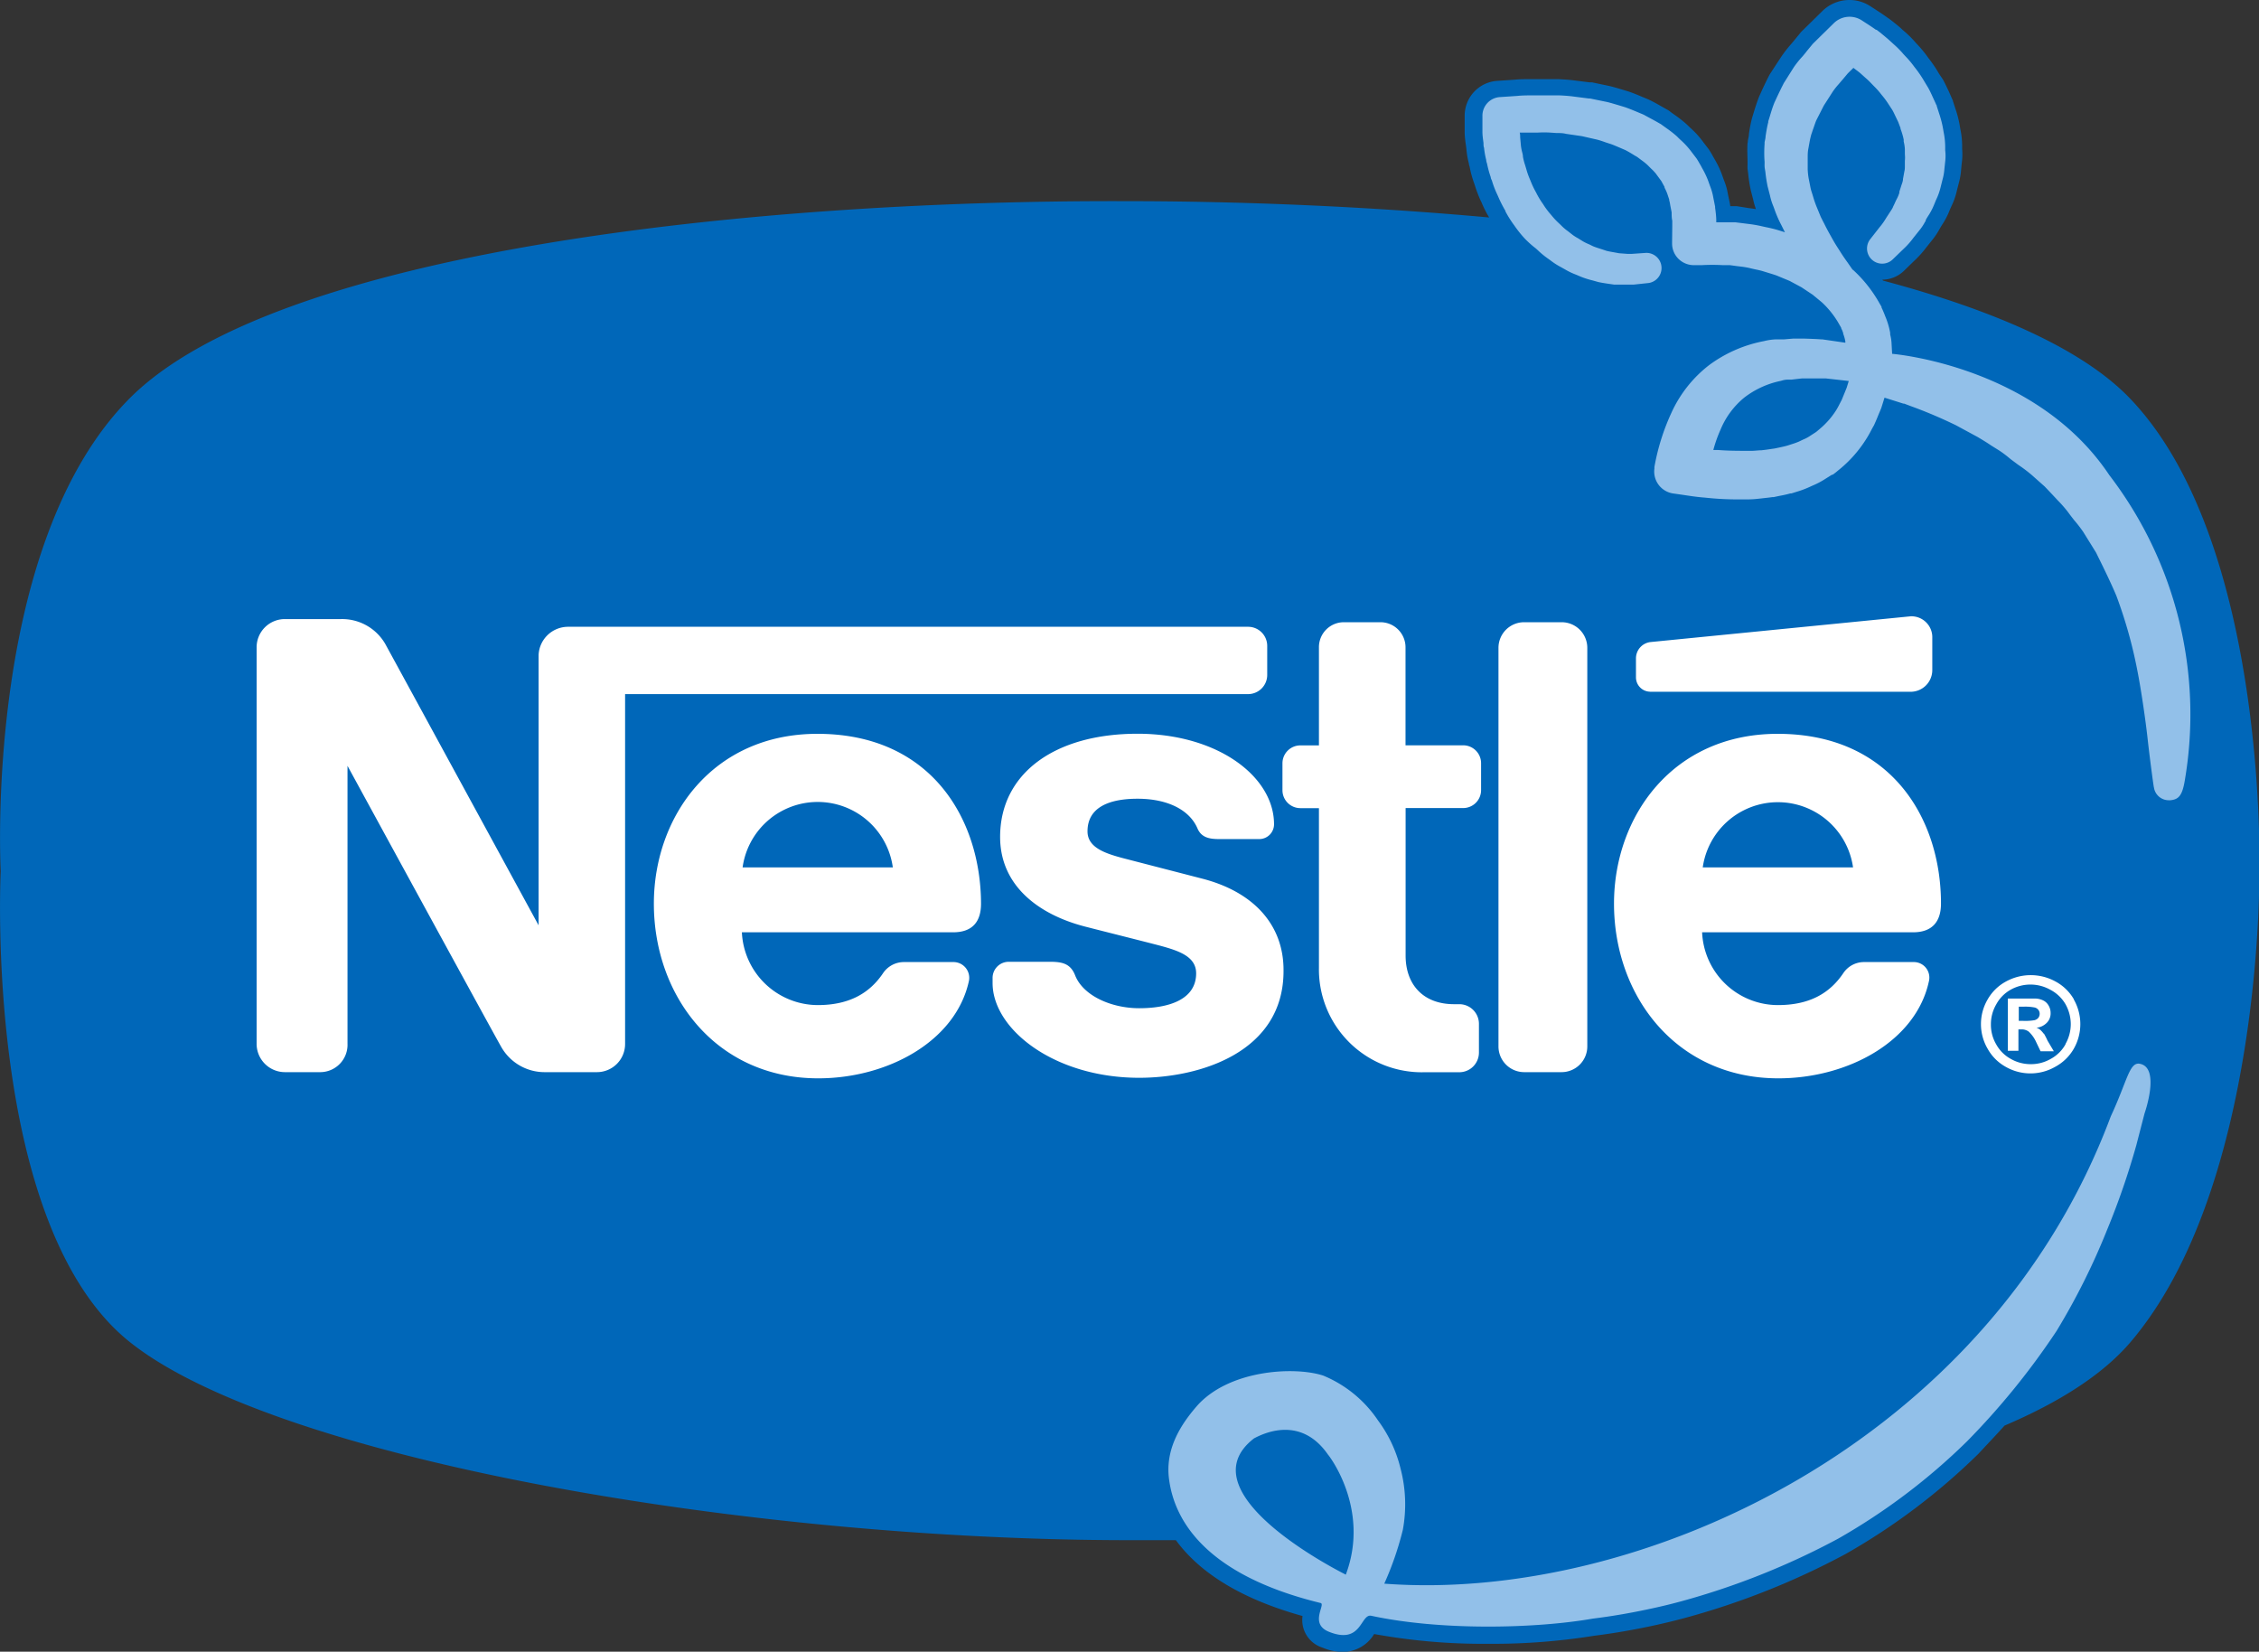
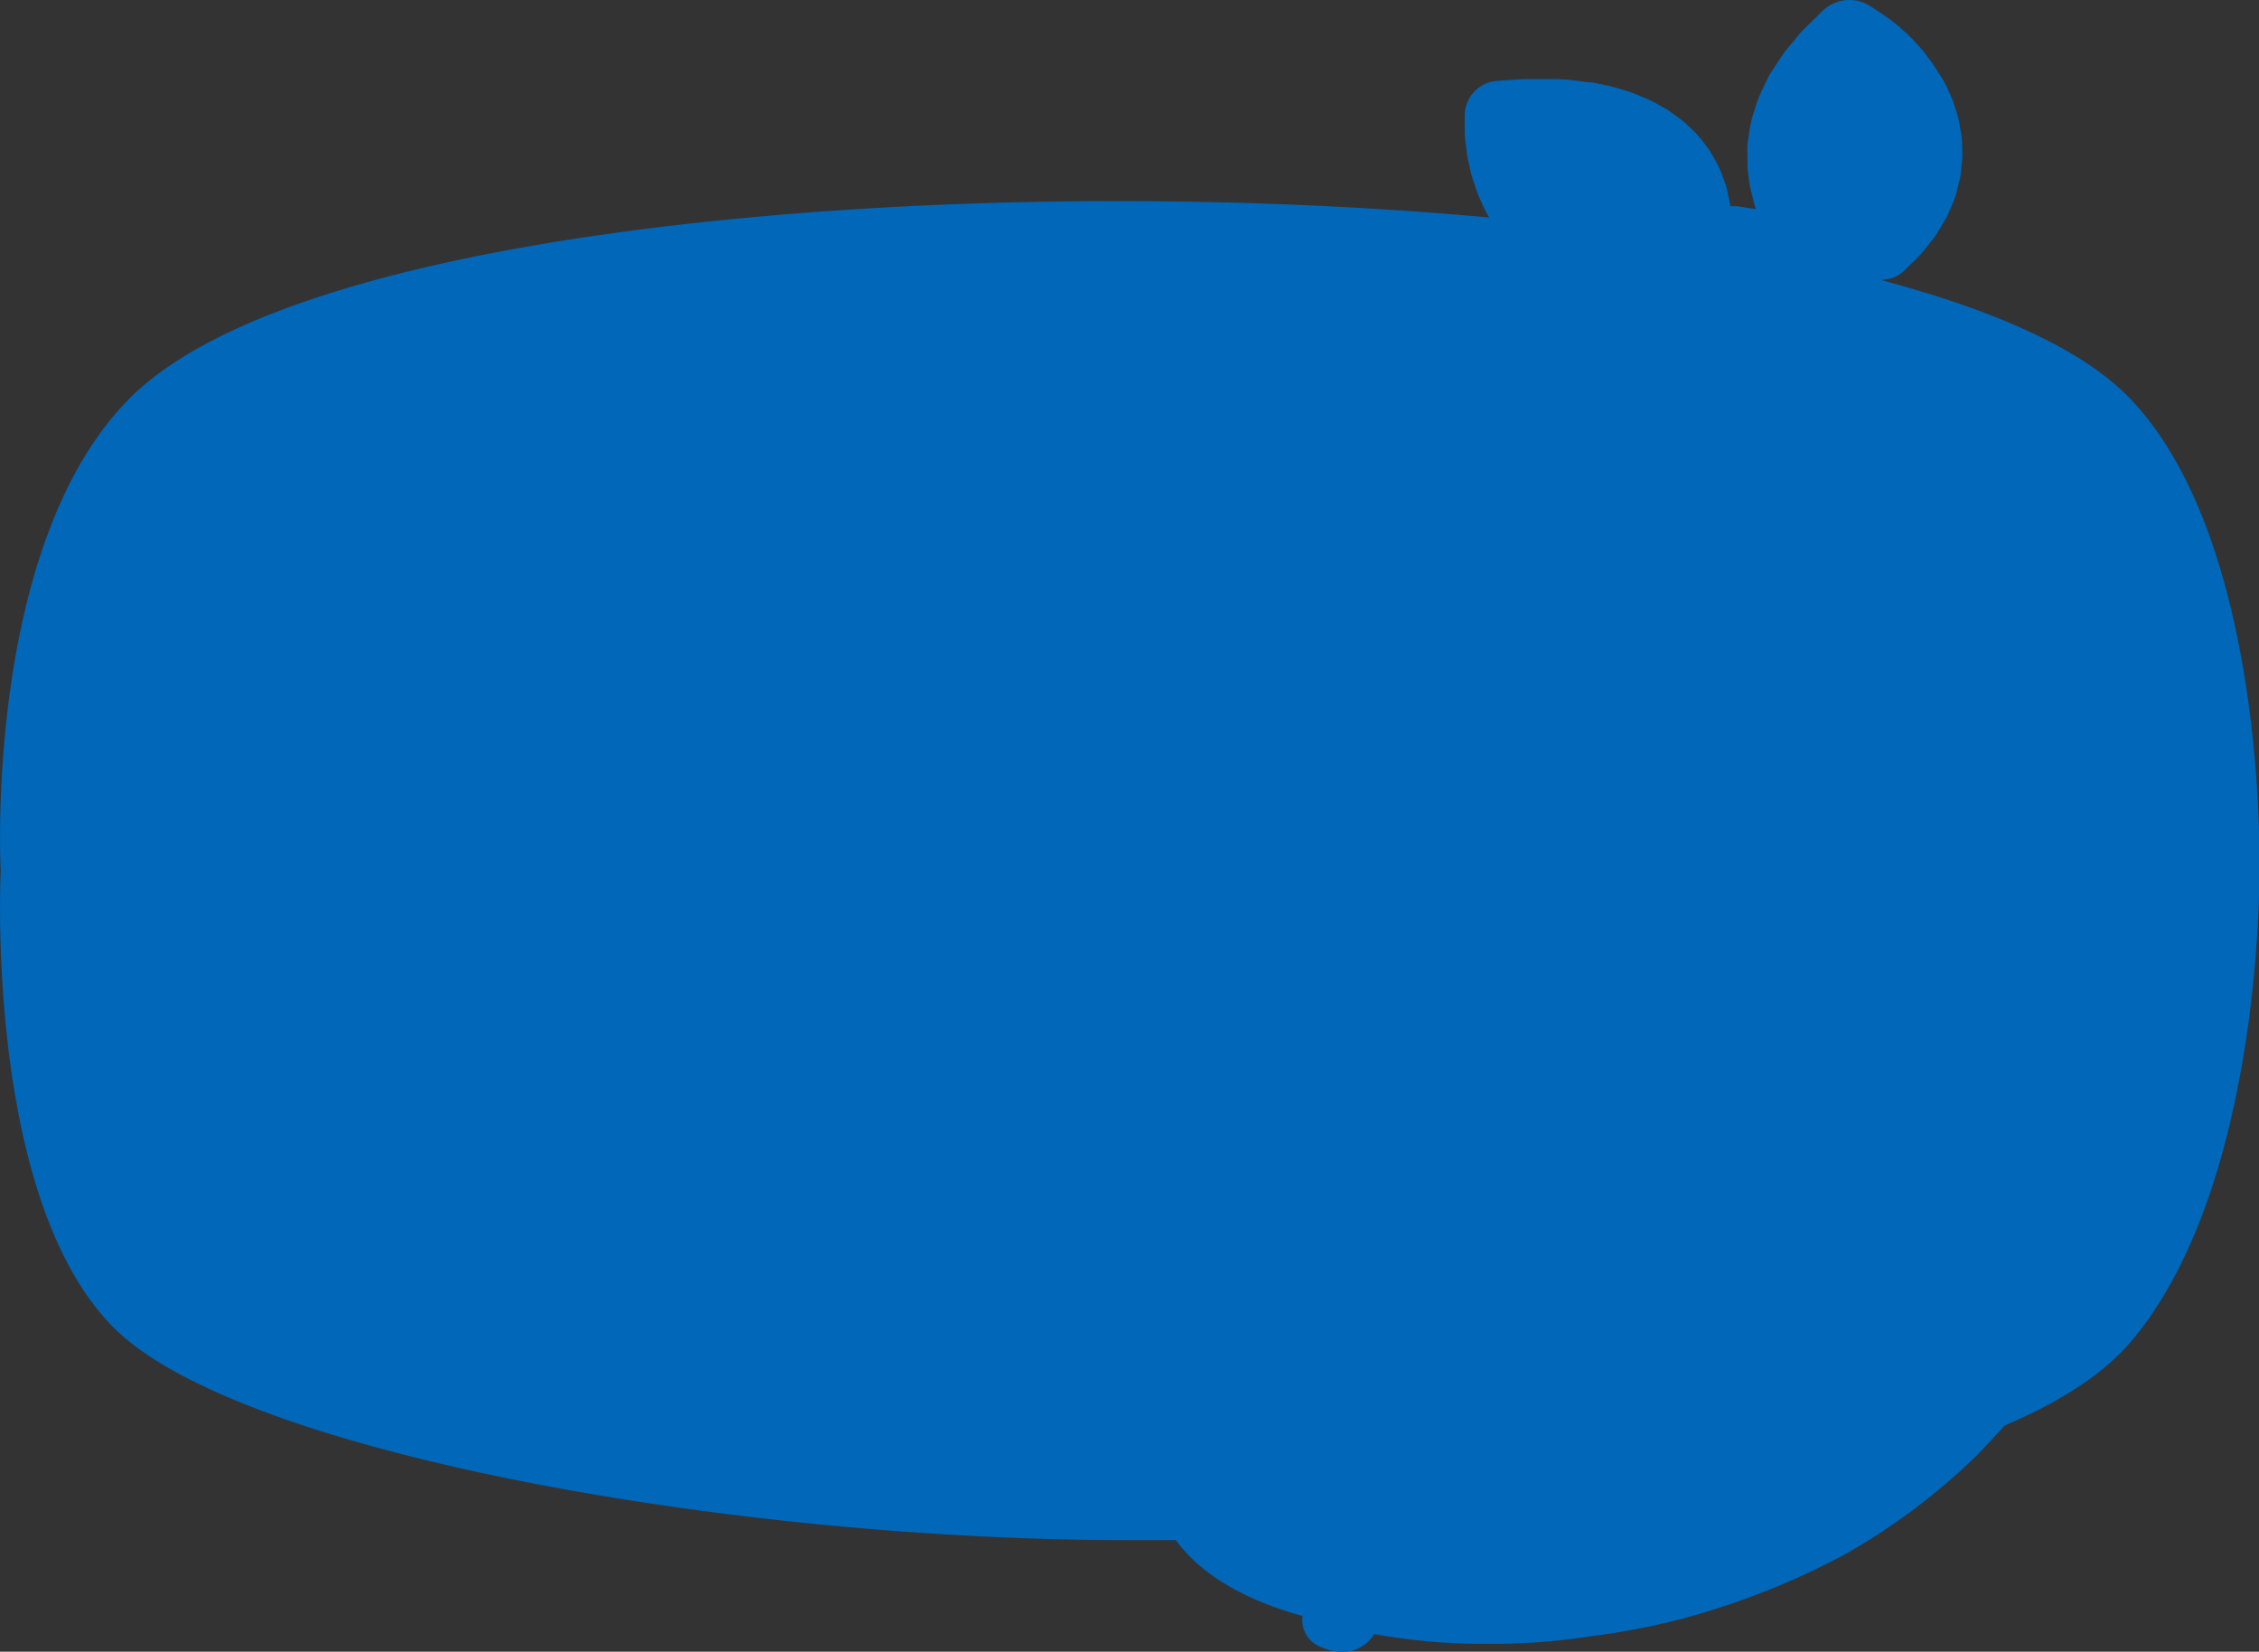
<svg xmlns="http://www.w3.org/2000/svg" viewBox="0 0 252.03 184.25">
  <rect x="0" y="0" width="252.03" height="184.25" fill="#333333" stroke="none" />
  <defs>
    <style>.cls-1{isolation:isolate;}.cls-2{fill:#0067b9;}.cls-3{mix-blend-mode:multiply;}.cls-4{fill:#fff;}.cls-5{fill:#92c0e9;}</style>
  </defs>
  <title>N_logo</title>
  <g class="cls-1">
    <g id="Layer_2" data-name="Layer 2">
      <g id="Layer_1-2" data-name="Layer 1">
        <path class="cls-2" d="M244.26,44.4c-5.28-5.48-15.15-9.8-27.51-13.1a.86.86,0,0,0-.07-.1,3.52,3.52,0,0,0,2.42-1l1.15-1.12a11,11,0,0,0,1.33-1.48l.8-1a7.62,7.62,0,0,0,.59-.89l.19-.33c.06-.11.13-.22.22-.36a8.44,8.44,0,0,0,.84-1.65l.17-.38a7.83,7.83,0,0,0,.6-1.71l.2-.79a7.67,7.67,0,0,0,.27-1.49l.07-.75a7,7,0,0,0,.05-1.64l0-.38a9.08,9.08,0,0,0-.21-1.87,11.88,11.88,0,0,0-.53-2.2l-.28-.86c0-.1-.07-.19-.1-.27l-.36-.82-.21-.44c-.12-.25-.24-.5-.44-.88L223,8.22a14.27,14.27,0,0,0-1.2-1.77h0A12.68,12.68,0,0,0,220.62,5l-.19-.2a11.47,11.47,0,0,0-1.25-1.26,4.83,4.83,0,0,1-.39-.35c-.4-.36-.8-.67-1.22-1L217,1.79c-.38-.27-.77-.52-1.15-.77l-.5-.32A4.23,4.23,0,0,0,213,0a4.29,4.29,0,0,0-3,1.22l-2.27,2.23a2.19,2.19,0,0,0-.21.23l-.72.88-.39.46a13.57,13.57,0,0,0-1.09,1.43l-1.15,1.76a3.72,3.72,0,0,0-.19.34c-.33.65-.64,1.31-.95,2l-.09.2c-.23.57-.4,1.12-.57,1.66l-.24.79a16,16,0,0,0-.34,1.77c0,.21-.06.42-.1.63s0,.21-.05.34c-.06.79,0,1.56,0,2.17v.24a4.22,4.22,0,0,0,0,.49l.08.62a15.19,15.19,0,0,0,.3,1.85l.24.92a8.21,8.21,0,0,0,.31,1.09l-.81-.11L200.44,23l-.3,0-.43,0c0-.06-.05-.34-.05-.34l-.21-1a7,7,0,0,0-.42-1.5l-.12-.32a10.3,10.3,0,0,0-.9-2l-.15-.26c-.14-.25-.27-.5-.43-.74a2.26,2.26,0,0,0-.19-.28l-.53-.69a9.76,9.76,0,0,0-1.46-1.61l-.38-.37a13,13,0,0,0-1.43-1.12l-.41-.3a2.07,2.07,0,0,0-.41-.27l-.34-.19c-.51-.29-1-.58-1.54-.84l-.26-.12-.56-.23c-.47-.2-.94-.4-1.55-.61l-.79-.24c-.41-.12-.82-.25-1.37-.38l-1.91-.4-.26,0-2-.25c-.49-.06-1-.08-1.46-.11l-.57,0c-.44,0-.87,0-1.29,0h-1.3c-.6,0-1.22,0-1.77.06l-1.93.13a3.89,3.89,0,0,0-3.64,3.94l0,1.81c0,.47.07.95.14,1.45l.05.39a9.3,9.3,0,0,0,.28,1.63c0,.15.07.29.09.39a11.28,11.28,0,0,0,.46,1.71l.1.29a14.9,14.9,0,0,0,.69,1.81l.06.11a12.41,12.41,0,0,0,.86,1.71c-13.75-1.25-27.78-1.82-40.61-1.82C90.42,22.31,37.57,28,21.17,44.4S6.75,97.19,6.75,97.19s-2,39.45,14.42,52.53,69,22.09,111.48,22.09l5.21,0c2.36,3.23,6.61,6.37,14.13,8.46a3.22,3.22,0,0,0,2.21,3.52,6,6,0,0,0,2.27.49,4.11,4.11,0,0,0,3.51-2,68,68,0,0,0,12.67,1.09,71.73,71.73,0,0,0,11.89-.9c2.24-.28,4.52-.68,6.77-1.17,1.1-.24,2.2-.51,3.29-.8a84.8,84.8,0,0,0,18-7.16,71.6,71.6,0,0,0,14.79-11.16c1-1.08,2-2.12,2.92-3.15,6.07-2.59,10.9-5.65,14-9.25,14.85-17.34,14.43-52.53,14.43-52.53S259.73,60.45,244.26,44.4Z" transform="translate(-6.67)" />
-         <path class="cls-4" d="M97.87,81.86c-11.69,0-18.25,9.22-18.25,18.94,0,10.37,7,19.49,18.34,19.49,7.73,0,15.34-4.12,16.81-10.86a1.76,1.76,0,0,0-1.7-2.11h-5.54a2.81,2.81,0,0,0-2.32,1.21c-1.56,2.34-3.9,3.59-7.31,3.59A8.51,8.51,0,0,1,89.44,104H113c2.17,0,3.12-1.19,3.12-3.2C116.09,91.33,110.52,81.86,97.87,81.86Zm-8.35,14.9a8.46,8.46,0,0,1,16.76,0ZM140.74,98,132,95.74c-2.08-.55-4-1.21-4-3,0-2.72,2.48-3.64,5.58-3.64,3.31,0,5.77,1.21,6.68,3.29.42,1,1.25,1.21,2.41,1.21h4.54a1.65,1.65,0,0,0,1.6-1.65c0-5.33-6.3-10.1-15.23-10.1-9.27,0-15.33,4.45-15.33,11.51,0,5.41,4.25,8.65,9.47,10,2.37.61,6.42,1.62,8.4,2.14,2.14.58,4,1.23,4,3.08,0,2.9-3,3.89-6.35,3.89-3.14,0-6.28-1.41-7.16-3.69-.52-1.3-1.45-1.49-2.81-1.49h-4.64a1.8,1.8,0,0,0-1.75,1.76v.61c0,5.16,6.89,10.57,16.36,10.57,6.74,0,16.1-2.83,16.1-11.91C149.92,103.09,146.42,99.44,140.74,98Zm7.31-22.74v-3.2a2.13,2.13,0,0,0-2.15-2.14H70.05a3.29,3.29,0,0,0-3.29,3.16v30.14S50.48,73.34,49.64,71.81a5.56,5.56,0,0,0-4.93-2.75H38.44a3.15,3.15,0,0,0-3.14,3.17v44.2a3.16,3.16,0,0,0,3.14,3.17h4a3.05,3.05,0,0,0,3-3.17v-31S61.9,115.61,62.6,116.8a5.55,5.55,0,0,0,4.92,2.8h5.77a3.14,3.14,0,0,0,3.12-3.17v-39h69.5A2.14,2.14,0,0,0,148.05,75.25Zm42.71,1.91h29.08a2.42,2.42,0,0,0,2.41-2.43V71.16a2.33,2.33,0,0,0-2.41-2.41l-29,2.87a1.83,1.83,0,0,0-1.65,1.85v2.1A1.6,1.6,0,0,0,190.76,77.16ZM205,81.86c-11.71,0-18.26,9.22-18.26,18.94,0,10.37,7,19.49,18.34,19.49,7.74,0,15.37-4.12,16.8-10.86a1.73,1.73,0,0,0-1.68-2.11h-5.55a2.78,2.78,0,0,0-2.31,1.21c-1.57,2.35-3.89,3.59-7.32,3.59a8.48,8.48,0,0,1-8.45-8.12H220.1c2.15,0,3.12-1.2,3.12-3.21C223.22,91.33,217.66,81.86,205,81.86Zm-8.36,14.9a8.47,8.47,0,0,1,16.77,0ZM169.9,83.14h-6.42V72.23a2.8,2.8,0,0,0-2.77-2.82h-4.12a2.78,2.78,0,0,0-2.77,2.81V83.15h-2.07a2,2,0,0,0-2,2v3a2,2,0,0,0,2,2h2.07v17.78a11.48,11.48,0,0,0,11.8,11.68h3.86a2.19,2.19,0,0,0,2.19-2.18v-3.24a2.19,2.19,0,0,0-2.19-2.17h-.58c-3.47,0-5.41-2.21-5.41-5.43V90.14h6.42a2,2,0,0,0,2-2v-3A2,2,0,0,0,169.9,83.14Zm11-13.73h-4.22a2.86,2.86,0,0,0-2.83,2.88v44.43a2.87,2.87,0,0,0,2.84,2.88h4.22a2.87,2.87,0,0,0,2.85-2.88V72.29A2.86,2.86,0,0,0,180.93,69.41Zm53.78,45.9a2.79,2.79,0,0,0-.41-.45,1.14,1.14,0,0,0-.4-.21,1.9,1.9,0,0,0,1.16-.56,1.47,1.47,0,0,0,.42-1.08,1.59,1.59,0,0,0-.22-.83,1.38,1.38,0,0,0-.55-.55,2.13,2.13,0,0,0-.93-.24c-.13,0-.76,0-1.88,0h-1.19v5.83h1.18v-2.39h.32a1.32,1.32,0,0,1,.83.25,3.65,3.65,0,0,1,.84,1.19l.48,1h1.48l-.7-1.18A8.29,8.29,0,0,0,234.71,115.31Zm-1-1.51a6.14,6.14,0,0,1-1.28.08h-.5V112.3h.5a5.38,5.38,0,0,1,1.28.09.74.74,0,0,1,.41.27.69.69,0,0,1,.14.43.74.74,0,0,1-.14.44A.78.78,0,0,1,233.67,113.8Zm4.37-2.32a5.21,5.21,0,0,0-2.07-2,5.73,5.73,0,0,0-5.49,0,5.18,5.18,0,0,0-2.06,2,5.45,5.45,0,0,0,0,5.52,5.16,5.16,0,0,0,2,2,5.55,5.55,0,0,0,5.54,0,5.25,5.25,0,0,0,2.06-2,5.55,5.55,0,0,0,0-5.52Zm-.93,5a4.14,4.14,0,0,1-1.67,1.65,4.4,4.4,0,0,1-2.21.58,4.46,4.46,0,0,1-2.22-.58,4.1,4.1,0,0,1-1.65-1.65,4.29,4.29,0,0,1-.58-2.2,4.36,4.36,0,0,1,.59-2.23A4.13,4.13,0,0,1,231,110.4a4.53,4.53,0,0,1,4.4,0A4.22,4.22,0,0,1,237.1,112a4.58,4.58,0,0,1,.6,2.23A4.5,4.5,0,0,1,237.11,116.46Z" transform="translate(-6.67)" />
-         <path class="cls-5" d="M161.11,176.66a35.2,35.2,0,0,0,2.07-6,15.68,15.68,0,0,0-.25-6.82,14.91,14.91,0,0,0-2.52-5.39,13.63,13.63,0,0,0-6.11-5c-3.25-1.06-10.65-.64-14.18,3.49-1.53,1.79-3.56,4.63-3,8.23.6,4.22,3.8,10.46,16.89,13.65.59.15-1.3,2.32.93,3.21,3.66,1.47,3.5-2,4.7-1.79,7.82,1.69,18.41,1.43,24.74.32,2.19-.27,4.42-.66,6.61-1.14,1.07-.23,2.15-.49,3.21-.78a83.39,83.39,0,0,0,17.55-7,69.8,69.8,0,0,0,14.36-10.84,82.78,82.78,0,0,0,10-12.32,76,76,0,0,0,5.65-11.31,84.15,84.15,0,0,0,3.25-9.41l.92-3.55s1.8-5.08-.51-5.54c-1.19-.24-1.39,1.86-3.26,5.87C228.51,161.06,189.55,178.81,161.11,176.66Zm-4.28-1s-18.25-9-10.26-15.2c1.28-.69,5.31-2.47,8.27,1.82C154.84,162.24,159.58,168.25,156.83,175.62Z" transform="translate(-6.67)" />
-         <path class="cls-5" d="M242,53c-8.16-12.24-24.23-13.53-24.23-13.53l-.06-1.07a4.78,4.78,0,0,0-.16-1.09l0-.19a8.58,8.58,0,0,0-.55-1.84l-.1-.26c-.1-.24-.19-.47-.31-.7l0-.09-.47-.81a15,15,0,0,0-2.63-3.24l-.15-.12-.1-.14-.42-.61c-.24-.33-.47-.66-.69-1l-.26-.41c-.27-.41-.52-.81-.77-1.26s-.64-1.13-.89-1.66l-.18-.34c-.08-.17-.17-.34-.22-.44l-.41-1a11.21,11.21,0,0,1-.43-1.21l-.16-.52a4.65,4.65,0,0,1-.18-.7l-.18-.91a7.82,7.82,0,0,1-.1-1c0-.21,0-.42,0-.63l0-.56c0-.36,0-.72.07-1.07l.12-.66a9.47,9.47,0,0,1,.21-.94c.08-.22.15-.45.23-.67s.23-.68.33-.91l.83-1.63,1-1.56a7.79,7.79,0,0,1,.63-.8l.48-.56.58-.69.62-.61.14.11c.24.18.49.36.68.53l.51.46a7.48,7.48,0,0,1,.64.61l.37.38a8.19,8.19,0,0,1,.68.76l.15.19a9.12,9.12,0,0,1,.74,1l.42.64c.07.12.13.24.19.36l.48,1,.26.69a.2.2,0,0,0,0,.08,7.69,7.69,0,0,1,.35,1.19l0,.1,0,.12a4.24,4.24,0,0,1,.13.85c0,.16,0,.33,0,.5a.28.28,0,0,1,0,.09,3.15,3.15,0,0,1,0,.7c0,.23,0,.46,0,.72a1.86,1.86,0,0,1-.06.49l-.15.83s0,.05,0,.08a2.1,2.1,0,0,1-.14.51l-.26.81,0,.12a3.84,3.84,0,0,1-.3.72c-.09.17-.17.35-.25.53l-.14.29a1.55,1.55,0,0,1-.14.29l-.65,1a7.32,7.32,0,0,1-.64.92l-.06.07-1.08,1.38a1.69,1.69,0,0,0,2.51,2.25l1.21-1.17a8.75,8.75,0,0,0,1.11-1.25l.8-1a5.61,5.61,0,0,0,.44-.68,2.39,2.39,0,0,1,.13-.21l0-.09c.08-.14.16-.28.25-.42a7,7,0,0,0,.71-1.36l.19-.46a7,7,0,0,0,.51-1.42l.21-.84a5.83,5.83,0,0,0,.21-1.18l.09-.84a5.32,5.32,0,0,0,0-1.26c0-.15,0-.29,0-.43a8.37,8.37,0,0,0-.18-1.62,11.77,11.77,0,0,0-.48-2l-.28-.87c0-.05,0-.09-.05-.13-.1-.25-.22-.49-.33-.73l-.21-.46c-.1-.21-.2-.43-.35-.7l-.44-.73a13,13,0,0,0-1.05-1.54l-.08-.1a10.38,10.38,0,0,0-1-1.19c-.11-.12-.22-.23-.29-.32a10.92,10.92,0,0,0-1-1l-.45-.41c-.35-.32-.7-.59-1-.85l-.47-.36-.07,0c-.35-.25-.71-.49-1.07-.72l-.51-.33a2.51,2.51,0,0,0-3.1.3l-2.25,2.21-.11.11-.7.85c-.13.18-.28.35-.42.52a10.89,10.89,0,0,0-1,1.24L205.73,9.2a.65.65,0,0,0-.09.16c-.33.64-.63,1.28-.93,1.93l-.05.1c-.21.51-.36,1-.51,1.5-.06.21-.13.43-.2.64l0,.1c-.14.54-.22,1.07-.3,1.57,0,.22-.07.45-.11.67,0,.05,0,.11,0,.17-.05.69-.05,1.37,0,2v.25a1.69,1.69,0,0,0,0,.23c0,.23.06.45.09.68a15.79,15.79,0,0,0,.25,1.6l.26,1a6.69,6.69,0,0,0,.39,1.24l.12.33a12.74,12.74,0,0,0,.76,1.74l.4.8-.6-.19-.27-.08c-.44-.13-.85-.22-1.25-.3l-.54-.12a13.77,13.77,0,0,0-1.5-.25l-1.35-.17h-.14l-.84,0c-.39,0-.79,0-1.17,0,0-.06,0-.12,0-.18,0-.49-.07-1-.13-1.45l0-.12-.2-1a6.15,6.15,0,0,0-.34-1.23l-.12-.33a9.27,9.27,0,0,0-.79-1.74l-.15-.28c-.13-.22-.25-.44-.38-.65l-.09-.14-.58-.76a8.69,8.69,0,0,0-1.17-1.28c-.13-.12-.25-.23-.42-.41a12.85,12.85,0,0,0-1.2-.94l-.5-.36a1.13,1.13,0,0,0-.2-.13l-.35-.2c-.48-.27-1-.54-1.45-.79l-.13-.06-.6-.25c-.43-.18-.86-.36-1.37-.54l-.79-.24c-.38-.11-.76-.23-1.21-.34l-1.9-.39-.13,0-1.94-.25c-.45-.05-.9-.08-1.35-.1l-.62,0c-.59,0-1.15,0-1.69,0h-.74c-.55,0-1.11,0-1.66.06l-1.94.13a2.08,2.08,0,0,0-1.95,2.11l0,1.77c0,.42.07.84.12,1.26,0,.19,0,.37.06.51a9.53,9.53,0,0,0,.24,1.36c0,.17.08.34.11.49a11.39,11.39,0,0,0,.4,1.44c0,.14.09.28.13.38a10.37,10.37,0,0,0,.6,1.56l.09.2a13.57,13.57,0,0,0,.82,1.62l0,.06a12.32,12.32,0,0,0,1,1.58,12.91,12.91,0,0,0,1.16,1.45l0,0A11.27,11.27,0,0,0,178,27.7l.15.13a9.78,9.78,0,0,0,1.2,1l.28.2a8.11,8.11,0,0,0,1.23.79l.41.23a7.85,7.85,0,0,0,1.26.6l.54.23a9.36,9.36,0,0,0,1.27.4l.64.18c.41.09.82.15,1.23.21l.55.08.18,0,1.2,0h.78l1.69-.18a1.69,1.69,0,0,0-.29-3.36l-1.59.11-.49,0-.94-.07-.54-.1c-.29-.05-.58-.1-.86-.17-.49-.17-1-.32-1.32-.44s-.42-.2-.63-.29a5.23,5.23,0,0,1-.71-.35l-.53-.33a4.52,4.52,0,0,1-.74-.49l-.37-.29a5.52,5.52,0,0,1-.78-.67l-.22-.21a7.87,7.87,0,0,1-.76-.8l-.06-.07-.1-.12a8.76,8.76,0,0,1-.76-1l-.08-.13a9.32,9.32,0,0,1-.74-1.21l-.06-.12a9.58,9.58,0,0,1-.58-1.21l-.12-.29a8.21,8.21,0,0,1-.38-1.08l-.15-.5a6.07,6.07,0,0,1-.23-.91c0-.22-.08-.45-.13-.67a5.08,5.08,0,0,1-.12-.82l-.06-.65c0-.18,0-.36-.05-.54.41,0,.84,0,1.29,0h.75a11.92,11.92,0,0,1,1.35,0l.71.05c.36,0,.72,0,1.06.09l1.78.26,1.67.38c.35.09.7.21,1,.32l.59.19c.33.12.64.26,1,.41l.58.25c.35.18.69.38,1,.58l.33.19.48.36a6.91,6.91,0,0,1,.65.52l.45.45a4.36,4.36,0,0,1,.57.62.61.61,0,0,0,.07.1l.47.64.18.33.18.33s0,0,0,.08a4.91,4.91,0,0,1,.39.93l.13.39,0,.09a3.13,3.13,0,0,1,.11.52l.16.82c0,.31,0,.62.07.93l0,.6L193.22,27v.21a2.41,2.41,0,0,0,1.71,2.26,2.52,2.52,0,0,0,.77.11h0l.79,0a21.67,21.67,0,0,1,2.42,0l.77,0,.74.1.49.06a9.23,9.23,0,0,1,1,.17c.21.06.42.1.64.15a8.23,8.23,0,0,1,.86.21h0c.51.16,1.09.33,1.46.46l1.47.61,1.32.71,1.22.81.43.35.66.55a10.09,10.09,0,0,1,1.74,2.15l.37.64c0,.09.07.19.11.28l.12.32a.3.3,0,0,0,0,.08,4.63,4.63,0,0,1,.24.86l0,.14L210,37.86l-.1,0c-.69-.05-1.38-.07-2-.09-.33,0-.65,0-1,0h-.16l-1.06.09-.55,0-.4,0a6.57,6.57,0,0,0-1.25.19,15,15,0,0,0-6.13,2.68,14.06,14.06,0,0,0-4.22,5.35,24.67,24.67,0,0,0-1.88,6,1,1,0,0,0,0,.17,2.47,2.47,0,0,0,2.11,2.8l.91.13c.87.13,1.76.27,2.62.33a33.52,33.52,0,0,0,3.8.2l.6,0c.42,0,.83,0,1.32-.05l.58-.06c.41-.05.84-.09,1.25-.15l.13,0,.56-.12c.44-.08.87-.17,1.29-.29l.12,0,.54-.17a10.64,10.64,0,0,0,1.37-.5l.44-.2a8.79,8.79,0,0,0,1.41-.74l.75-.47.08,0a6.65,6.65,0,0,0,.59-.46l.21-.17a13.82,13.82,0,0,0,2.81-3.14,12.37,12.37,0,0,0,.69-1.18c.09-.17.18-.34.28-.51a.61.61,0,0,0,.07-.14c.18-.39.34-.78.5-1.18l.22-.52.06-.15.36-1.15,2.09.66.09,0,.85.32a52.06,52.06,0,0,1,4.94,2.1l2.44,1.32c.48.29,1,.6,1.45.91l.88.55c.44.28.87.61,1.33,1l.86.64A15.89,15.89,0,0,1,233.36,53l1.44,1.28.89.94.57.61a13.34,13.34,0,0,1,1.18,1.36c.21.29.42.56.64.84a15.28,15.28,0,0,1,1,1.29l1.44,2.32.27.55c.72,1.45,1.54,3.17,2,4.28a51.41,51.41,0,0,1,2.34,8.34c.38,1.91.89,5.3,1.14,7.57.27,2.45.73,5.81.7,5.4a1.67,1.67,0,0,0,1.66,1.49h.18c.92-.09,1.33-.51,1.61-2.2A43.89,43.89,0,0,0,242,53Zm-29.3-9.75-.55,1.35-.25.48a8,8,0,0,1-.4.72,9,9,0,0,1-1.75,2l-.26.22a2.43,2.43,0,0,1-.25.2l-.62.4-.09.06a3.85,3.85,0,0,1-.68.35l-.48.23a7.51,7.51,0,0,1-.74.27l-.56.18c-.28.08-.56.14-.84.2l-.57.12-.9.13-.57.07c-.32,0-.65.05-1,.06l-.6,0c-1,0-2.09,0-3.22-.09l-.55,0a14.88,14.88,0,0,1,.8-2.26,9.12,9.12,0,0,1,2.63-3.57,9.93,9.93,0,0,1,4.09-1.88l.21-.06a2.36,2.36,0,0,1,.5-.08l.47,0,.51-.06.71-.08h1c.53,0,1.07,0,1.6,0l2.59.29Z" transform="translate(-6.67)" />
      </g>
    </g>
  </g>
</svg>